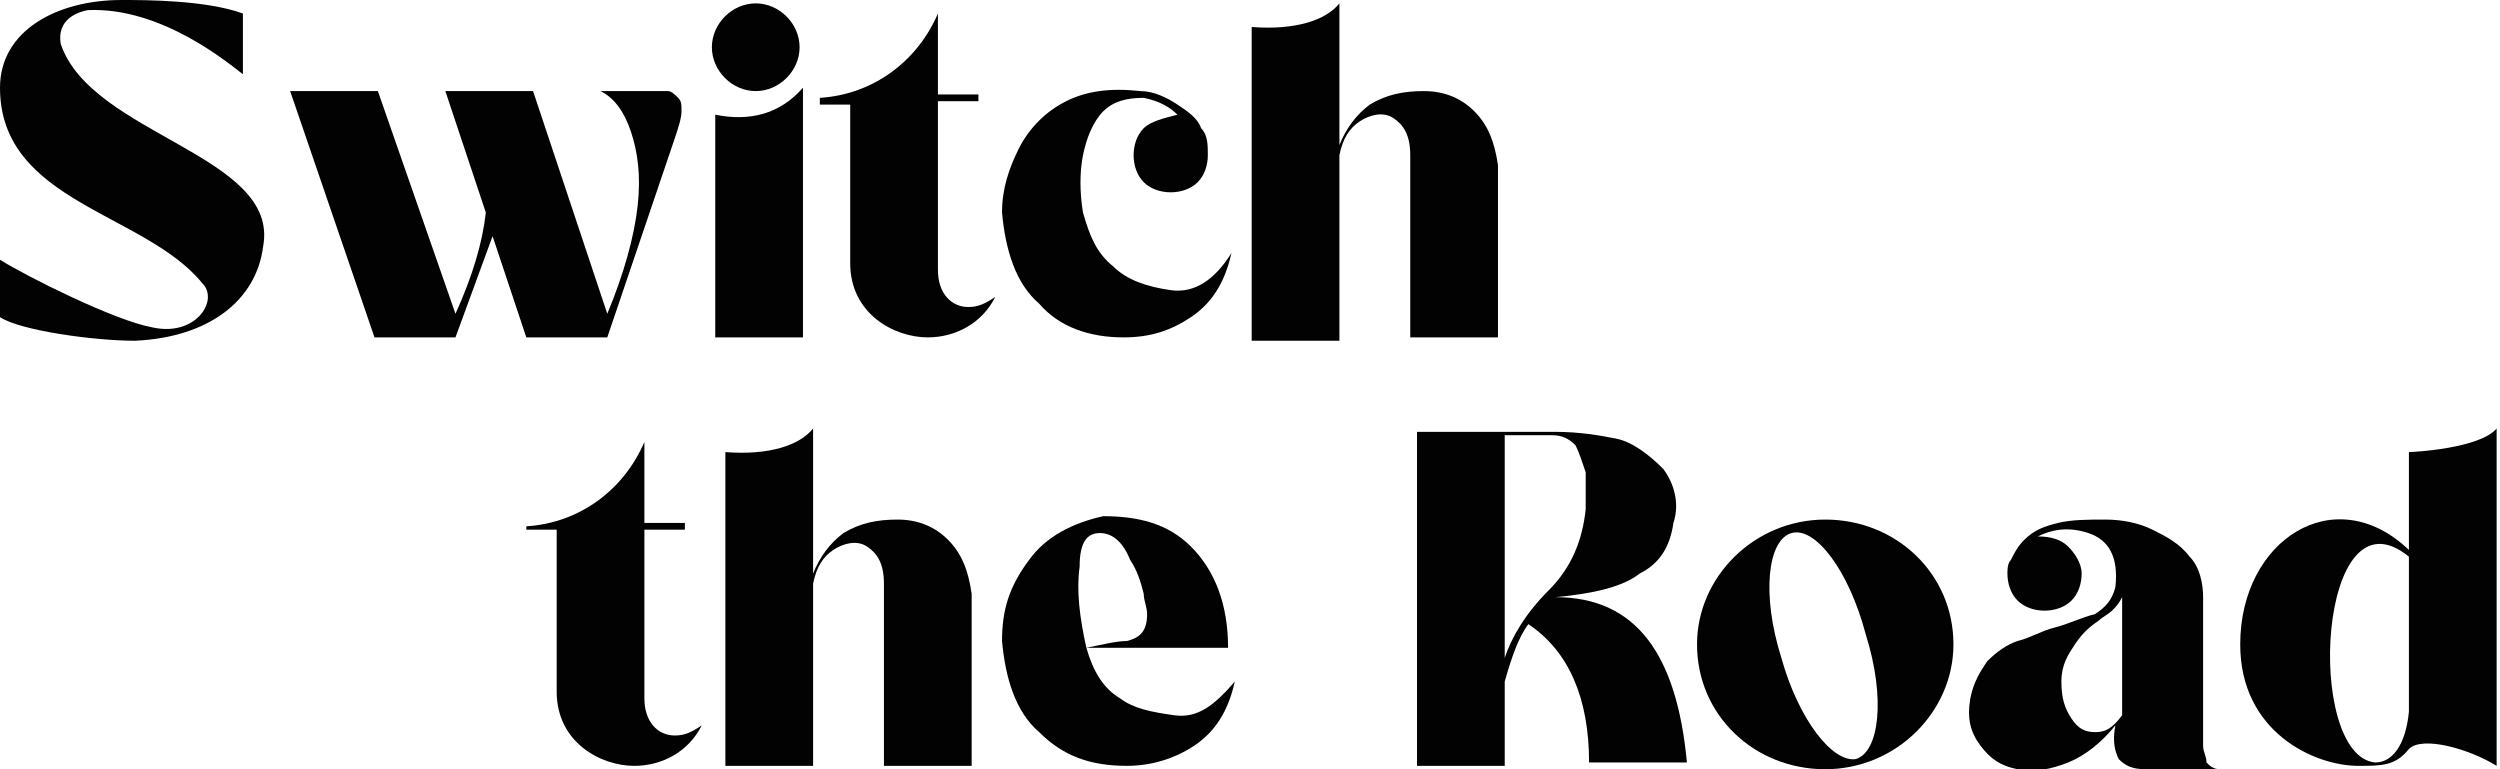
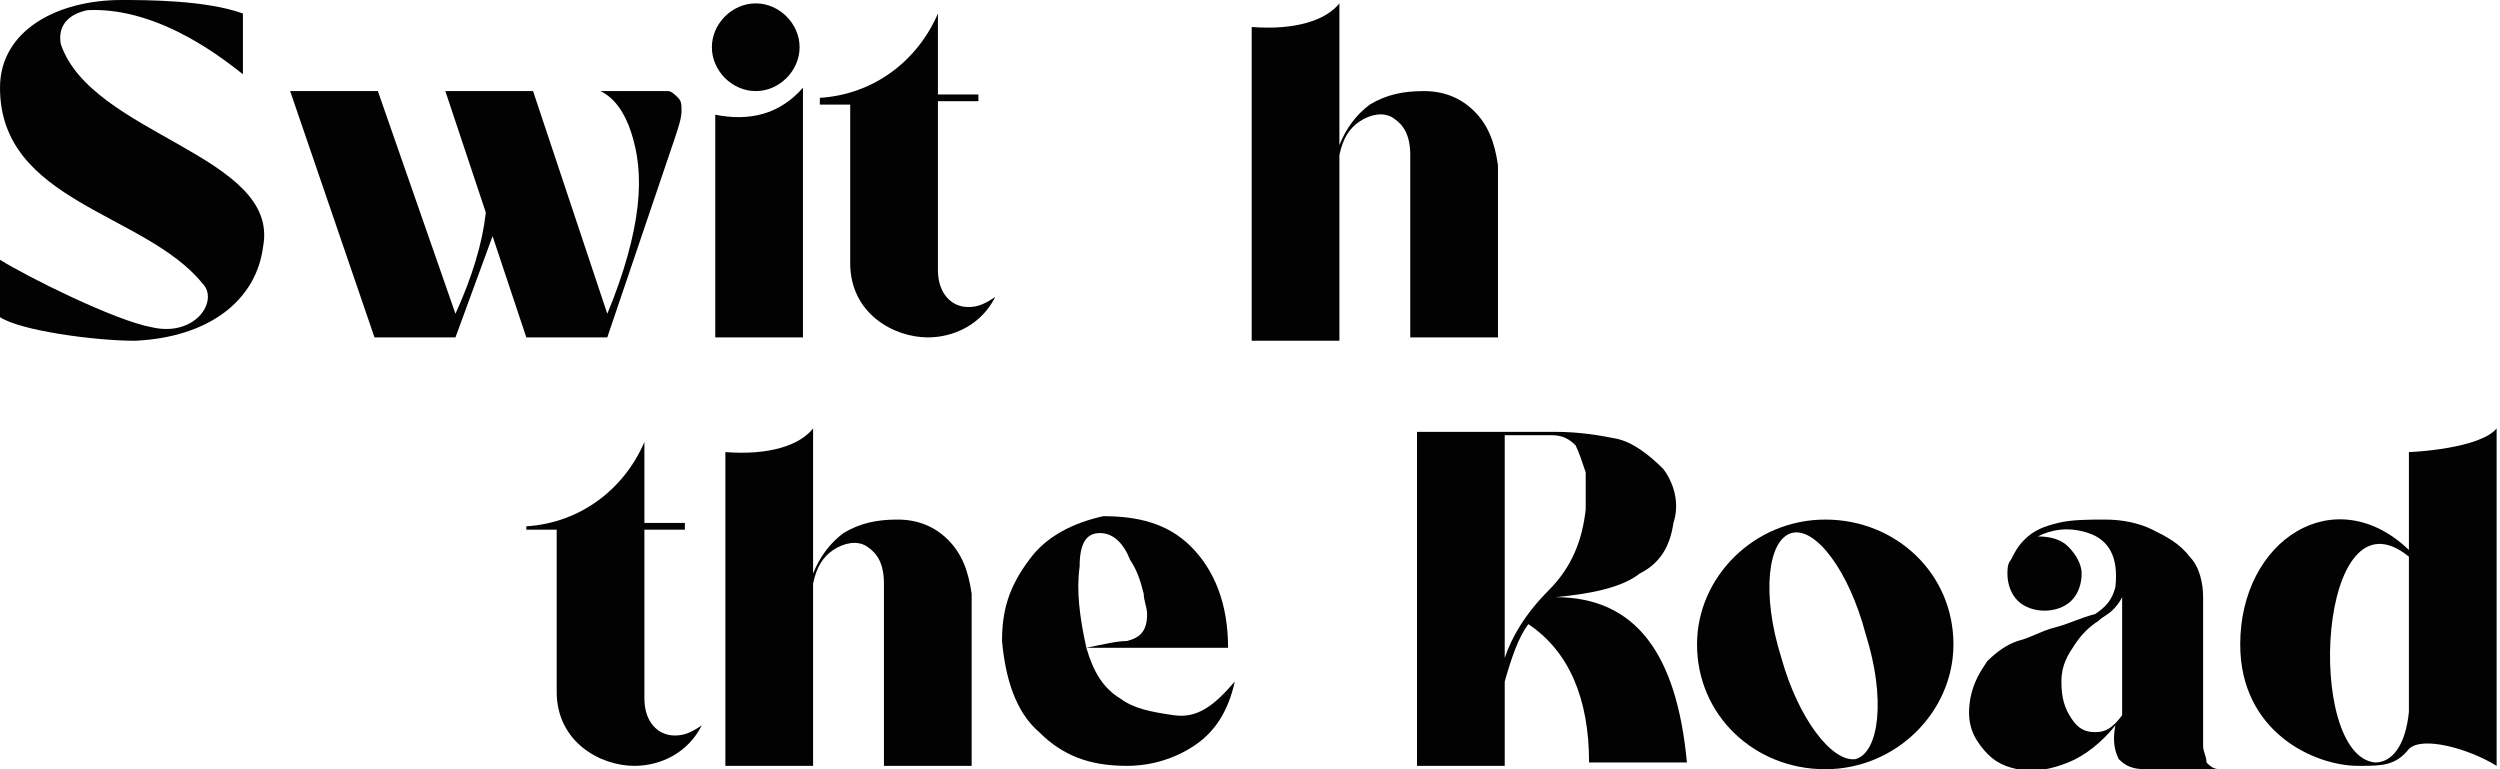
<svg xmlns="http://www.w3.org/2000/svg" version="1.1" id="Calque_1" x="0px" y="0px" viewBox="0 0 74.1 22.8" style="enable-background:new 0 0 74.1 22.8;" xml:space="preserve">
  <style type="text/css">
	.st0{fill:#020203;}
</style>
  <g>
    <g>
      <path class="st0" d="M4,10.1c-1.2,0-3.4-0.3-4-0.7l0-1.7c0.8,0.5,3.4,1.8,4.5,2C5.8,10,6.5,8.9,6,8.4C4.3,6.3,0,6,0,2.6    C0,0.9,1.7,0,3.6,0c0.7,0,2.5,0,3.6,0.4L7.2,2.2c-0.4-0.3-2.4-2-4.6-1.9c-0.5,0.1-0.9,0.4-0.8,1c0.9,2.7,6.5,3.3,6,6    C7.6,8.9,6.2,10,4,10.1z" />
      <path class="st0" d="M13.5,10h-2.4L8.6,2.7l2.6,0l2.3,6.6c0.5-1.1,0.8-2.1,0.9-3l-1.2-3.6l2.6,0L18,9.3c0.5-1.2,0.8-2.3,0.9-3.2    c0.1-0.9,0-1.6-0.2-2.2s-0.5-1-0.9-1.2h1.6c0.1,0,0.3,0,0.4,0c0.1,0,0.2,0.1,0.3,0.2c0.1,0.1,0.1,0.2,0.1,0.4    c0,0.2-0.1,0.5-0.2,0.8L18,10h-2.4l-1-3L13.5,10z" />
      <path class="st0" d="M23.7,1.4c0,0.7-0.6,1.3-1.3,1.3c-0.7,0-1.3-0.6-1.3-1.3c0-0.7,0.6-1.3,1.3-1.3C23.1,0.1,23.7,0.7,23.7,1.4z     M21.2,10l0-6.6c1,0.2,1.9,0,2.6-0.8V10H21.2z" />
      <path class="st0" d="M24.3,2.9c1.6-0.1,2.9-1.1,3.5-2.5v2.4h1.2v0.2h-1.2v5c0,0.7,0.4,1.1,0.9,1.1c0.3,0,0.5-0.1,0.8-0.3    c-0.4,0.8-1.2,1.2-2,1.2c-1,0-2.3-0.7-2.3-2.2V3.1h-0.9V2.9z" />
-       <path class="st0" d="M32.7,3.3c-0.3,0.3-0.5,0.8-0.6,1.3c-0.1,0.5-0.1,1.1,0,1.7C32.3,7,32.5,7.5,33,7.9c0.4,0.4,1,0.6,1.7,0.7    s1.3-0.3,1.8-1.1c-0.2,0.9-0.6,1.5-1.2,1.9c-0.6,0.4-1.2,0.6-2,0.6c-1,0-1.9-0.3-2.5-1c-0.7-0.6-1-1.6-1.1-2.7    c0-0.7,0.2-1.3,0.5-1.9c0.3-0.6,0.8-1.1,1.4-1.4c0.6-0.3,1.3-0.4,2.2-0.3c0.4,0,0.8,0.2,1.1,0.4c0.3,0.2,0.6,0.4,0.7,0.7    c0.2,0.2,0.2,0.5,0.2,0.8s-0.1,0.6-0.3,0.8c-0.2,0.2-0.5,0.3-0.8,0.3c-0.3,0-0.6-0.1-0.8-0.3c-0.2-0.2-0.3-0.5-0.3-0.8    s0.1-0.6,0.3-0.8c0.2-0.2,0.6-0.3,1-0.4c-0.2-0.2-0.5-0.4-1-0.5C33.4,2.9,33,3,32.7,3.3z" />
      <path class="st0" d="M39.7,10.1h-2.6l0-9.3c1.3,0.1,2.2-0.2,2.6-0.7v4.2c0.2-0.5,0.5-0.9,0.9-1.2c0.5-0.3,1-0.4,1.6-0.4    c0.6,0,1.1,0.2,1.5,0.6c0.4,0.4,0.6,0.9,0.7,1.6l0,5.1h-2.6l0-5.4c0-0.6-0.2-0.9-0.5-1.1c-0.3-0.2-0.7-0.1-1,0.1    c-0.3,0.2-0.5,0.5-0.6,1V10.1z" />
    </g>
    <g>
      <path class="st0" d="M15.6,15.6c1.6-0.1,2.9-1.1,3.5-2.5v2.4h1.2v0.2h-1.2v5c0,0.7,0.4,1.1,0.9,1.1c0.3,0,0.5-0.1,0.8-0.3    c-0.4,0.8-1.2,1.2-2,1.2c-1,0-2.3-0.7-2.3-2.2v-4.8h-0.9V15.6z" />
      <path class="st0" d="M24.1,22.7h-2.6l0-9.3c1.3,0.1,2.2-0.2,2.6-0.7V17c0.2-0.5,0.5-0.9,0.9-1.2c0.5-0.3,1-0.4,1.6-0.4    c0.6,0,1.1,0.2,1.5,0.6c0.4,0.4,0.6,0.9,0.7,1.6l0,5.1h-2.6l0-5.4c0-0.6-0.2-0.9-0.5-1.1c-0.3-0.2-0.7-0.1-1,0.1    c-0.3,0.2-0.5,0.5-0.6,1V22.7z" />
      <path class="st0" d="M35.3,16.2c0.7,0.7,1.1,1.7,1.1,3l-4.2,0c0.2,0.7,0.5,1.2,1,1.5c0.4,0.3,0.9,0.4,1.6,0.5s1.2-0.3,1.8-1    c-0.2,0.9-0.6,1.5-1.2,1.9c-0.6,0.4-1.3,0.6-2,0.6c-1.1,0-1.9-0.3-2.6-1c-0.7-0.6-1-1.6-1.1-2.7c0-0.9,0.2-1.6,0.8-2.4    c0.5-0.7,1.3-1.1,2.2-1.3C33.7,15.3,34.6,15.5,35.3,16.2z M33.4,19c0.4-0.1,0.6-0.3,0.6-0.8c0-0.2-0.1-0.4-0.1-0.6    c-0.1-0.4-0.2-0.7-0.4-1c-0.2-0.5-0.5-0.8-0.9-0.8c-0.4,0-0.6,0.3-0.6,1c-0.1,0.7,0,1.5,0.2,2.4C32.7,19.1,33.1,19,33.4,19z" />
      <path class="st0" d="M44.6,20.2v2.5l-2.4,0H42l0-9.9h4.1c0.7,0,1.3,0.1,1.8,0.2c0.5,0.1,1,0.5,1.4,0.9c0.3,0.4,0.5,1,0.3,1.6    c-0.1,0.7-0.4,1.2-1,1.5c-0.5,0.4-1.4,0.6-2.5,0.7c2.4,0,3.6,1.7,3.9,4.9h-2.9c0-1.9-0.6-3.3-1.8-4.1C45,18.9,44.8,19.5,44.6,20.2    z M45.9,17.5c0.7-0.7,1-1.5,1.1-2.4c0-0.4,0-0.8,0-1.1c-0.1-0.3-0.2-0.6-0.3-0.8c-0.2-0.2-0.4-0.3-0.7-0.3h-1.4v4.3l0,2.3    C44.8,18.9,45.2,18.2,45.9,17.5z" />
      <path class="st0" d="M57.9,19.1c0,2-1.7,3.7-3.8,3.7c-2.1,0-3.8-1.6-3.8-3.7c0-2,1.7-3.7,3.8-3.7C56.2,15.4,57.9,17,57.9,19.1z     M53.1,15.8c-0.7,0.2-0.9,1.8-0.3,3.7c0.5,1.8,1.5,3.1,2.2,3c0.7-0.2,0.9-1.8,0.3-3.7C54.8,16.9,53.8,15.6,53.1,15.8z" />
      <path class="st0" d="M60,16c0.3-0.3,0.6-0.4,1-0.5c0.4-0.1,0.9-0.1,1.4-0.1c0.5,0,1,0.1,1.4,0.3c0.4,0.2,0.8,0.4,1.1,0.8    c0.3,0.3,0.4,0.8,0.4,1.2l0,3.9c0,0.2,0,0.3,0,0.5c0,0.2,0.1,0.3,0.1,0.5c0.1,0.1,0.2,0.2,0.4,0.2h-2.2c-0.4,0-0.6-0.1-0.8-0.3    c-0.1-0.2-0.2-0.5-0.1-1c-0.4,0.5-0.9,0.9-1.4,1.1c-0.5,0.2-1,0.3-1.5,0.2c-0.5-0.1-0.8-0.3-1.1-0.7c-0.3-0.4-0.4-0.8-0.3-1.4    c0.1-0.5,0.3-0.8,0.5-1.1c0.3-0.3,0.6-0.5,0.9-0.6c0.4-0.1,0.7-0.3,1.1-0.4c0.4-0.1,0.8-0.3,1.2-0.4c0.3-0.2,0.5-0.4,0.6-0.8    c0.1-0.9-0.2-1.4-0.8-1.6c-0.6-0.2-1.1-0.1-1.5,0.1c0.4,0,0.7,0.1,0.9,0.3c0.2,0.2,0.4,0.5,0.4,0.8s-0.1,0.6-0.3,0.8    c-0.2,0.2-0.5,0.3-0.8,0.3c-0.3,0-0.6-0.1-0.8-0.3c-0.2-0.2-0.3-0.5-0.3-0.8c0-0.1,0-0.3,0.1-0.4C59.7,16.4,59.8,16.2,60,16z     M62.6,18.1c-0.1,0.1-0.3,0.2-0.4,0.3c-0.3,0.2-0.5,0.4-0.7,0.7c-0.2,0.3-0.4,0.6-0.4,1.1c0,0.5,0.1,0.8,0.3,1.1    c0.2,0.3,0.4,0.4,0.7,0.4s0.5-0.1,0.8-0.5l0-3.5C62.8,17.9,62.7,18,62.6,18.1z" />
      <path class="st0" d="M74,12.7l0,10c-0.8-0.5-2.2-0.9-2.6-0.5c-0.4,0.5-0.8,0.5-1.5,0.5c-1.3,0-3.5-1-3.5-3.6c0-3.1,2.8-4.9,5-2.8    v-2.9C71.5,13.4,73.5,13.3,74,12.7z M71.4,21.1v-4.6c-2.7-2.2-3.1,5.9-1,6.1C70.9,22.6,71.3,22.1,71.4,21.1z" />
    </g>
  </g>
</svg>